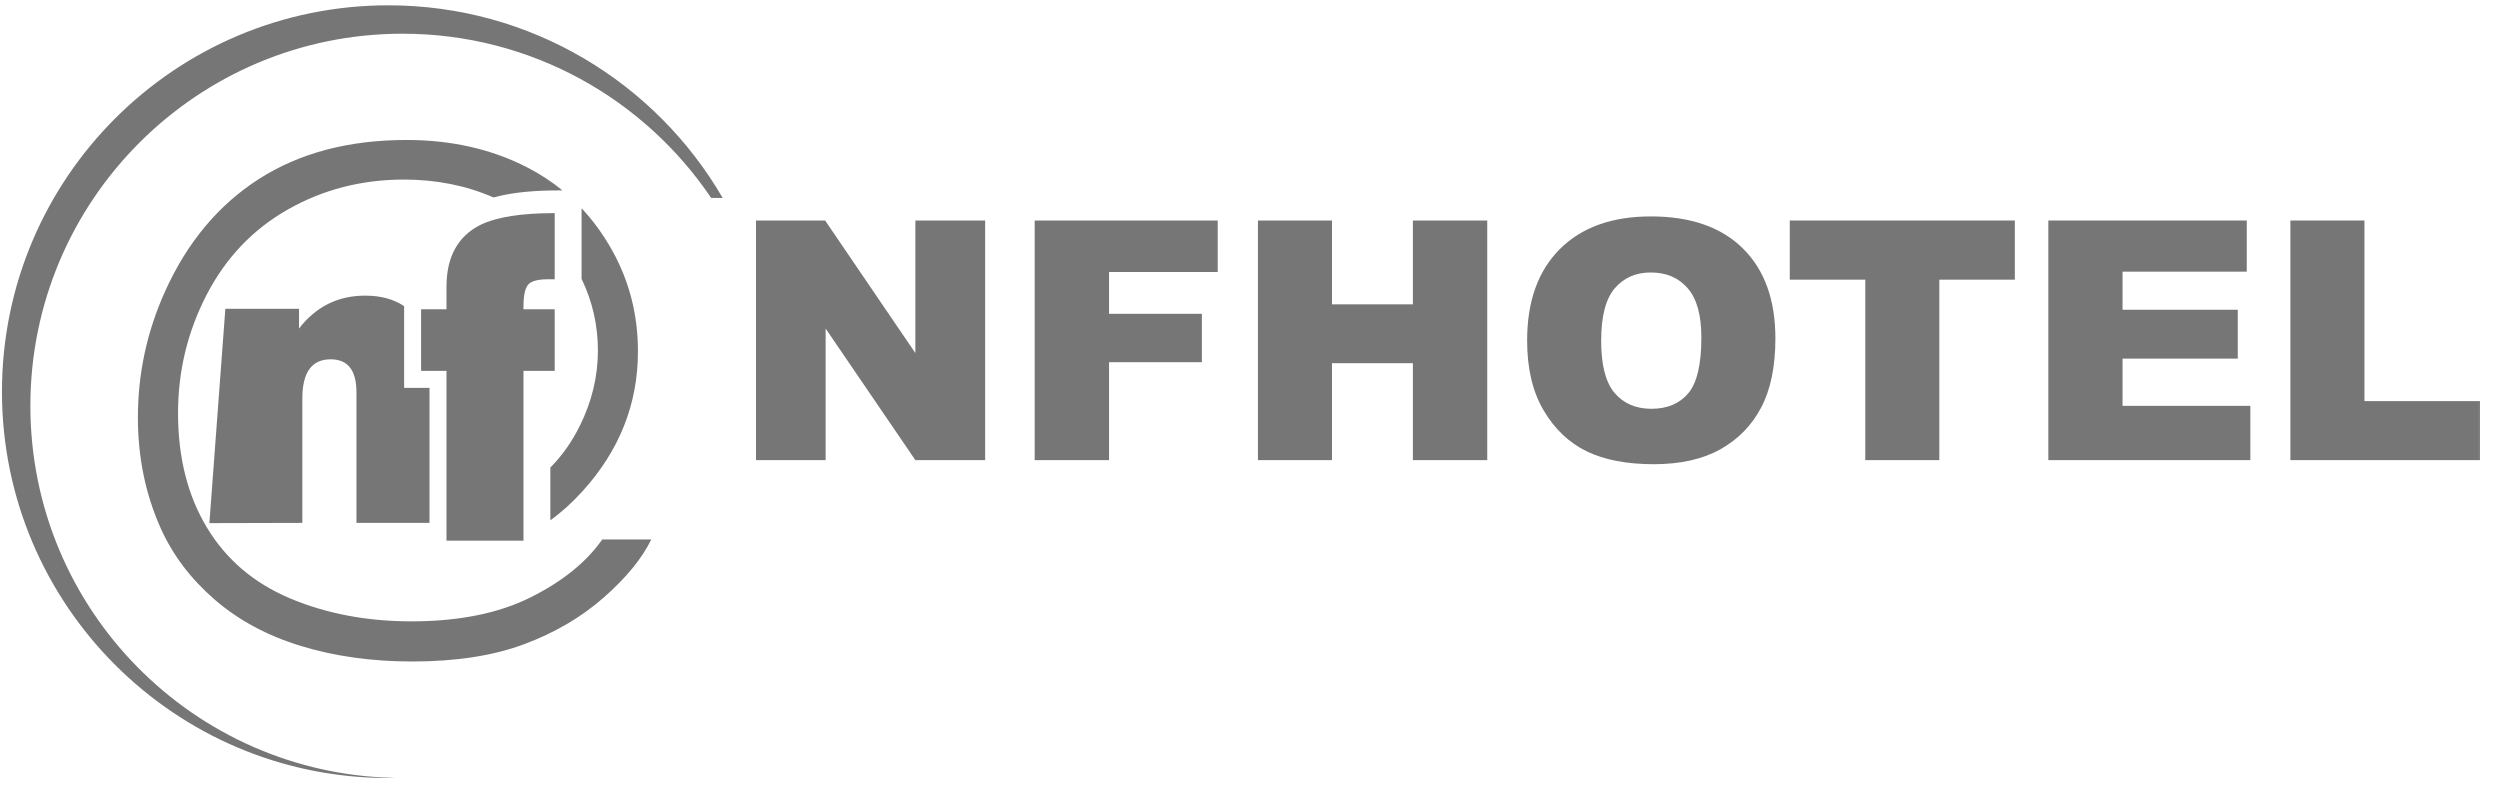
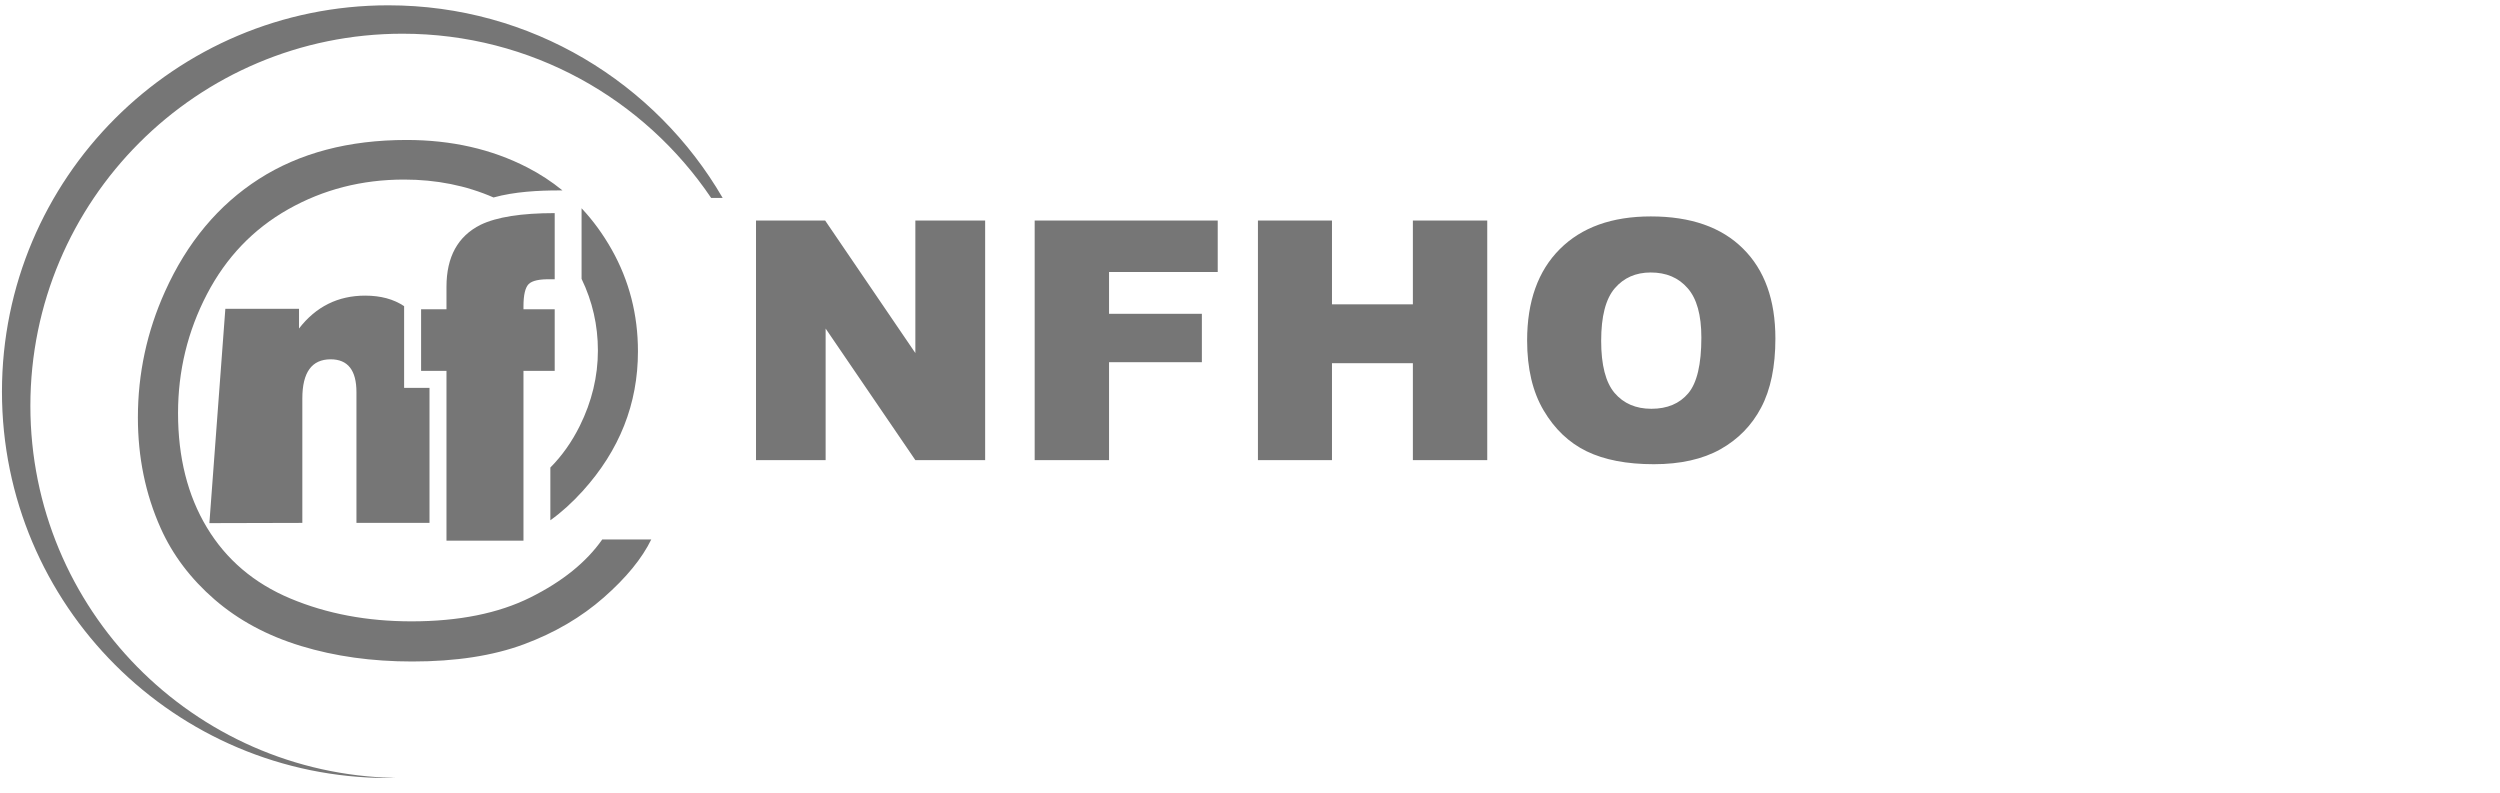
<svg xmlns="http://www.w3.org/2000/svg" width="167" height="53" viewBox="0 0 167 53" fill="none">
  <g clip-path="url(#clip0_4714_67886)">
    <path fill-rule="evenodd" clip-rule="evenodd" d="M32.968 13.191C31.14 12.393 29.15 11.995 26.992 11.995C24.167 11.995 21.591 12.658 19.254 13.979C16.919 15.298 15.105 17.192 13.821 19.658C12.535 22.13 11.893 24.776 11.893 27.6C11.893 30.56 12.537 33.106 13.821 35.239C15.108 37.377 16.967 38.961 19.395 39.979C21.831 41.001 24.525 41.506 27.48 41.506C30.644 41.506 33.295 40.973 35.428 39.911C37.565 38.847 39.167 37.556 40.23 36.036H43.505C42.887 37.303 41.835 38.593 40.334 39.911C38.838 41.226 37.06 42.272 34.995 43.039C32.931 43.805 30.446 44.188 27.535 44.188C24.853 44.188 22.386 43.846 20.119 43.156C17.856 42.468 15.93 41.43 14.334 40.048C12.742 38.667 11.536 37.077 10.731 35.276C9.712 32.998 9.211 30.536 9.211 27.891C9.211 24.942 9.821 22.139 11.022 19.474C12.496 16.2 14.587 13.694 17.295 11.957C20.007 10.22 23.295 9.35 27.158 9.35C30.15 9.35 32.84 9.958 35.224 11.185C36.07 11.62 36.853 12.132 37.573 12.72H37.343C35.986 12.72 34.376 12.8 32.968 13.191ZM36.764 31.231C37.545 30.445 38.202 29.516 38.734 28.441C39.536 26.82 39.94 25.146 39.94 23.416C39.94 21.728 39.575 20.13 38.849 18.627V13.911C39.61 14.722 40.281 15.641 40.86 16.667C42.035 18.75 42.615 21.024 42.615 23.471C42.615 26.976 41.385 30.078 38.926 32.798C38.225 33.573 37.504 34.225 36.764 34.754V31.231Z" fill="#767676" />
    <path fill-rule="evenodd" clip-rule="evenodd" d="M34.968 24.774V36.118H29.825V24.774H28.129V20.659H29.825V19.157C29.825 17.156 30.585 15.774 32.105 15.015C33.181 14.496 34.83 14.236 37.054 14.236V18.656H36.804C36.044 18.638 35.548 18.745 35.316 18.976C35.085 19.208 34.968 19.704 34.968 20.463V20.659H37.054V24.774H34.968Z" fill="#767676" />
    <path fill-rule="evenodd" clip-rule="evenodd" d="M23.811 34.929V26.199C23.811 24.733 23.236 24.002 22.087 24.002C20.827 24.002 20.196 24.873 20.196 26.615V34.929L13.987 34.945L15.053 20.629H19.974V21.945C21.105 20.48 22.579 19.748 24.395 19.748C25.428 19.748 26.294 19.982 26.995 20.451V25.908H28.691V34.929H23.811Z" fill="#767676" />
    <path fill-rule="evenodd" clip-rule="evenodd" d="M25.939 0.355C35.477 0.355 43.806 5.529 48.274 13.222H47.505C43.039 6.605 35.473 2.252 26.888 2.252C13.159 2.252 2.029 13.382 2.029 27.112C2.029 40.684 12.905 51.714 26.415 51.965C26.258 51.968 26.099 51.972 25.939 51.972C11.685 51.972 0.131 40.416 0.131 26.164C0.131 11.909 11.685 0.355 25.939 0.355Z" fill="#767676" />
    <mask id="mask0_4714_67886" style="mask-type:luminance" maskUnits="userSpaceOnUse" x="48" y="3" width="119" height="33">
      <path d="M48.83 3.606H166.459V35.194H48.83V3.606Z" fill="white" />
    </mask>
    <g mask="url(#mask0_4714_67886)">
      <path d="M50.501 14.73H55.119L61.146 23.584V14.73H65.808V30.736H61.146L55.152 21.947V30.736H50.501V14.73ZM69.116 14.73H81.344V18.169H74.084V20.964H80.285V24.196H74.084V30.736H69.116V14.73ZM84.03 14.73H88.976V20.331H94.38V14.73H99.348V30.736H94.38V24.261H88.976V30.736H84.03V14.73ZM102.012 22.744C102.012 20.131 102.74 18.096 104.196 16.64C105.651 15.185 107.678 14.457 110.277 14.457C112.941 14.457 114.993 15.174 116.435 16.608C117.876 18.034 118.596 20.036 118.596 22.613C118.596 24.483 118.28 26.019 117.647 27.22C117.021 28.414 116.111 29.345 114.917 30.015C113.731 30.677 112.249 31.009 110.473 31.009C108.668 31.009 107.172 30.721 105.986 30.146C104.807 29.571 103.85 28.661 103.115 27.416C102.379 26.172 102.012 24.614 102.012 22.744ZM106.958 22.765C106.958 24.381 107.256 25.542 107.853 26.248C108.457 26.954 109.276 27.307 110.31 27.307C111.372 27.307 112.195 26.962 112.777 26.27C113.359 25.579 113.651 24.338 113.651 22.547C113.651 21.04 113.345 19.941 112.733 19.25C112.129 18.551 111.307 18.202 110.266 18.202C109.269 18.202 108.468 18.555 107.864 19.261C107.26 19.967 106.958 21.135 106.958 22.765Z" fill="#767676" />
    </g>
    <mask id="mask1_4714_67886" style="mask-type:luminance" maskUnits="userSpaceOnUse" x="48" y="3" width="119" height="33">
-       <path d="M48.83 3.606H166.459V35.194H48.83V3.606Z" fill="white" />
-     </mask>
+       </mask>
    <g mask="url(#mask1_4714_67886)">
      <path d="M119.557 14.73H134.591V18.682H129.547V30.736H124.601V18.682H119.557V14.73ZM136.829 14.73H150.084V18.147H141.786V20.691H149.483V23.956H141.786V27.111H150.324V30.736H136.829V14.73ZM152.999 14.73H157.945V26.794H165.664V30.736H152.999V14.73Z" fill="#767676" />
    </g>
  </g>
  <defs>
    <clipPath id="clip0_4714_67886">
      <rect width="166.459" height="52.884" fill="white" />
    </clipPath>
  </defs>
</svg>